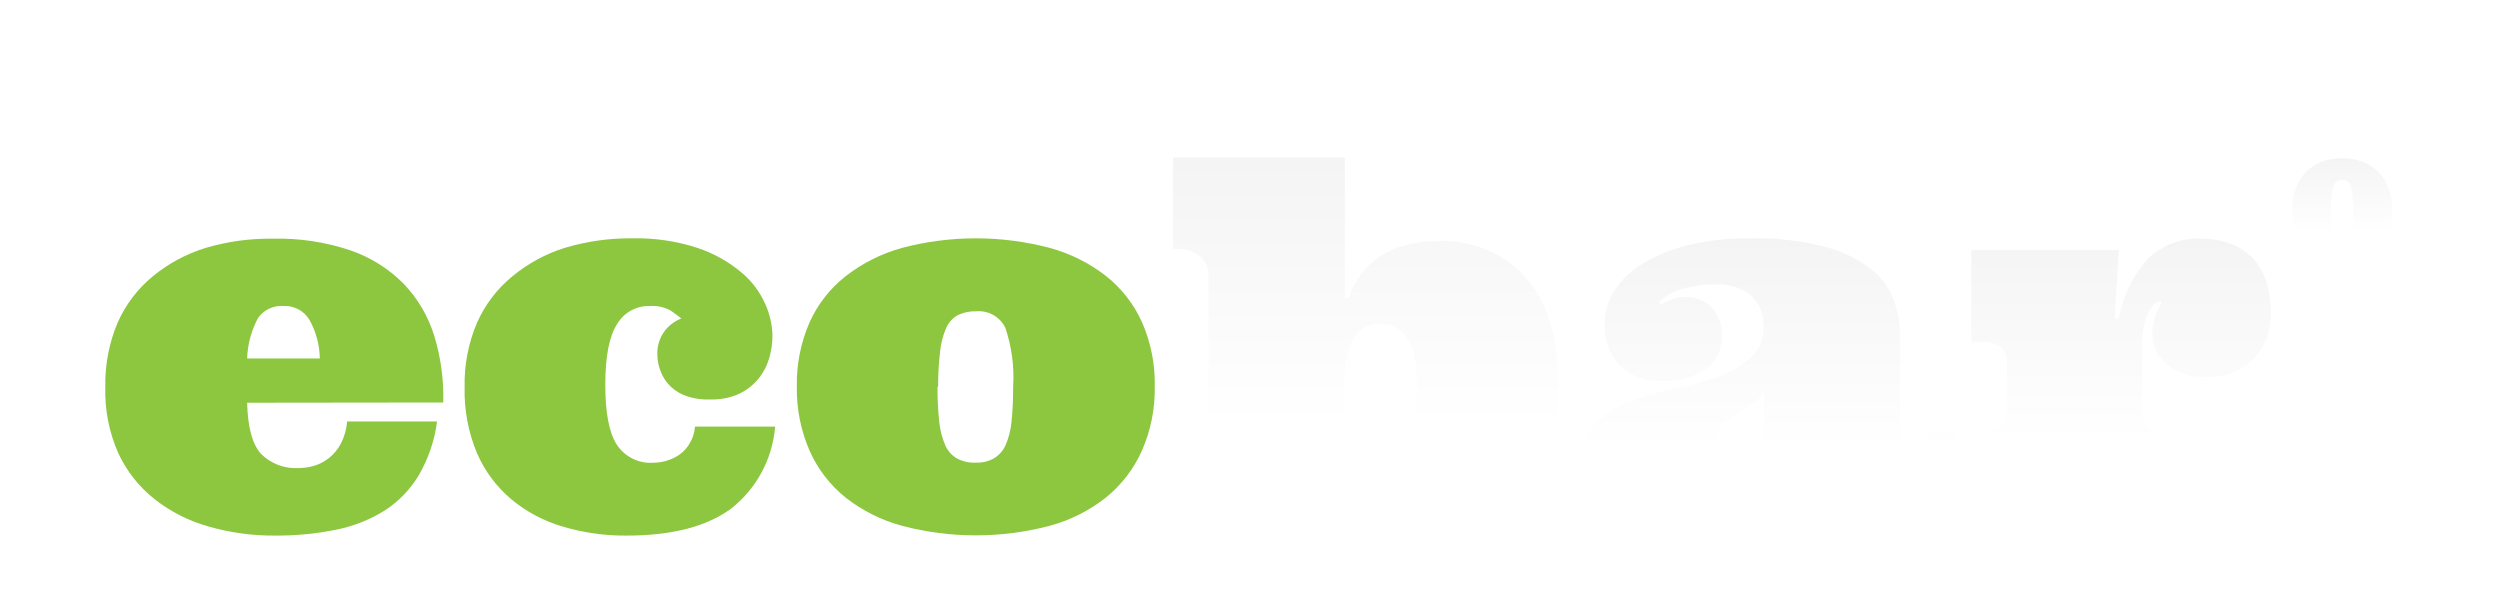
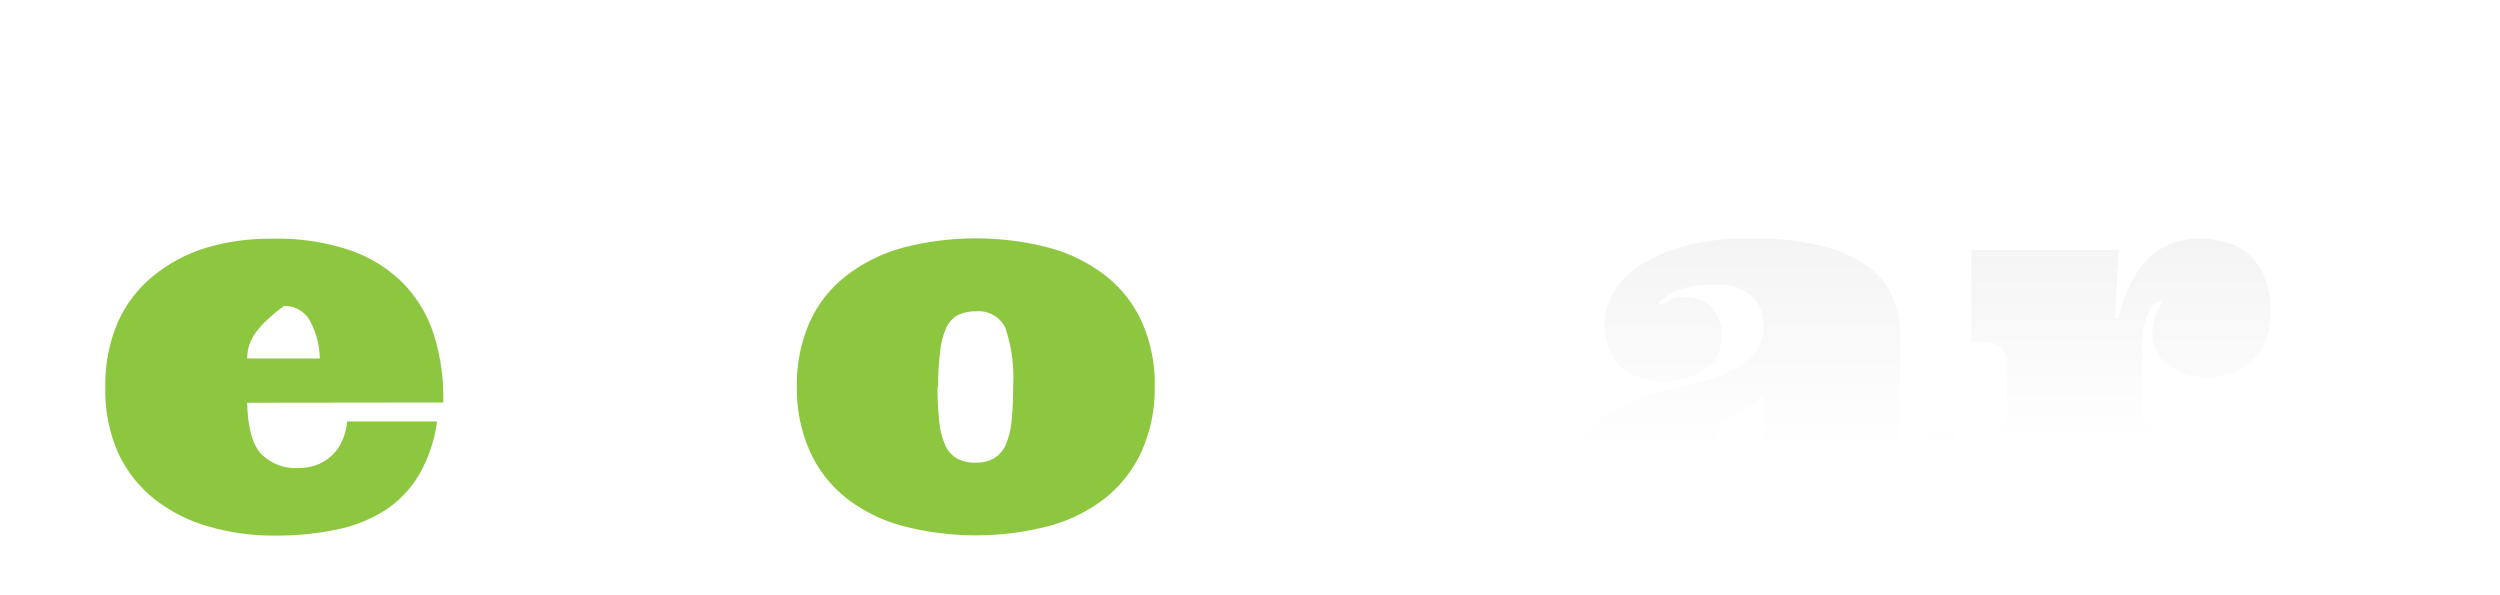
<svg xmlns="http://www.w3.org/2000/svg" width="618px" height="147px" viewBox="0 0 618 147">
  <title>Ресурс 1Logo</title>
  <defs>
    <filter x="-6.2%" y="-36.8%" width="112.4%" height="173.7%" filterUnits="objectBoundingBox" id="filter-1">
      <feOffset dx="0" dy="12" in="SourceAlpha" result="shadowOffsetOuter1" />
      <feGaussianBlur stdDeviation="3" in="shadowOffsetOuter1" result="shadowBlurOuter1" />
      <feColorMatrix values="0 0 0 0 0 0 0 0 0 0 0 0 0 0 0 0 0 0 0.283 0" type="matrix" in="shadowBlurOuter1" result="shadowMatrixOuter1" />
      <feMerge>
        <feMergeNode in="shadowMatrixOuter1" />
        <feMergeNode in="SourceGraphic" />
      </feMerge>
    </filter>
    <linearGradient x1="50%" y1="0%" x2="50%" y2="100%" id="linearGradient-2">
      <stop stop-color="#F4F4F4" offset="0%" />
      <stop stop-color="#FFFFFF" offset="71.22%" />
      <stop stop-color="#FFFFFF" offset="100%" />
    </linearGradient>
    <linearGradient x1="50%" y1="0%" x2="50%" y2="100%" id="linearGradient-3">
      <stop stop-color="#F4F4F4" offset="0%" />
      <stop stop-color="#FFFFFF" offset="71.22%" />
      <stop stop-color="#FFFFFF" offset="100%" />
    </linearGradient>
    <linearGradient x1="50%" y1="0%" x2="50%" y2="100%" id="linearGradient-4">
      <stop stop-color="#F4F4F4" offset="0%" />
      <stop stop-color="#FFFFFF" offset="71.22%" />
      <stop stop-color="#FFFFFF" offset="100%" />
    </linearGradient>
    <linearGradient x1="50%" y1="0%" x2="50%" y2="100%" id="linearGradient-5">
      <stop stop-color="#F4F4F4" offset="0%" />
      <stop stop-color="#FFFFFF" offset="71.22%" />
      <stop stop-color="#FFFFFF" offset="100%" />
    </linearGradient>
  </defs>
  <g id="Page-1" stroke="none" stroke-width="1" fill="none" fill-rule="evenodd">
    <g id="Ecobar-page" transform="translate(-433, -197)">
      <g id="Ресурс-1Logo" transform="translate(459, 223)" filter="url(#filter-1)">
-         <path d="M35.094,61.556 C35.239,67.665 36.398,71.884 38.542,74.211 C40.984,76.65 44.35,77.921 47.787,77.702 C49.131,77.698 50.468,77.502 51.757,77.12 C53.061,76.703 54.278,76.053 55.351,75.2 C56.547,74.238 57.533,73.04 58.249,71.68 C59.134,69.972 59.666,68.102 59.813,66.182 L82.041,66.182 C81.437,70.873 79.899,75.394 77.52,79.476 C75.421,83.002 72.534,85.99 69.087,88.204 C65.406,90.5 61.341,92.106 57.089,92.945 C52.072,93.955 46.964,94.443 41.846,94.4 C36.349,94.431 30.874,93.677 25.589,92.16 C20.738,90.81 16.199,88.517 12.229,85.411 C8.388,82.378 5.311,78.482 3.245,74.036 C0.963,68.868 -0.137,63.251 0.029,57.6 C-0.074,52.147 0.973,46.734 3.1,41.716 C5.07,37.276 8.047,33.361 11.794,30.284 C15.655,27.116 20.095,24.734 24.864,23.273 C30.255,21.686 35.852,20.921 41.469,21.004 C47.994,20.838 54.497,21.822 60.683,23.913 C65.632,25.619 70.124,28.446 73.811,32.175 C77.262,35.781 79.831,40.143 81.316,44.916 C82.965,50.283 83.729,55.884 83.577,61.498 L35.094,61.556 Z M44.164,37.644 C41.688,37.431 39.28,38.535 37.818,40.553 C36.136,43.647 35.202,47.095 35.094,50.618 L53.061,50.618 C53.011,47.262 52.124,43.971 50.482,41.047 C49.152,38.841 46.731,37.537 44.164,37.644 L44.164,37.644 Z" id="Shape" fill="#8DC63F" fill-rule="nonzero" />
-         <path d="M134.639,37.644 C131.314,37.534 128.197,39.266 126.524,42.153 C124.593,45.159 123.627,50.143 123.627,57.105 C123.627,64.116 124.583,69.062 126.524,72 C128.518,74.96 131.928,76.633 135.479,76.393 C136.66,76.387 137.832,76.201 138.957,75.84 C140.126,75.493 141.225,74.942 142.202,74.211 C143.18,73.468 143.99,72.526 144.579,71.447 C145.287,70.232 145.704,68.867 145.796,67.462 L165.618,67.462 C164.963,75.502 160.966,82.894 154.606,87.825 C148.578,92.189 140.116,94.4 128.814,94.4 C123.487,94.438 118.184,93.683 113.078,92.16 C108.429,90.813 104.107,88.515 100.385,85.411 C96.724,82.329 93.828,78.435 91.923,74.036 C89.755,68.857 88.708,63.274 88.851,57.658 C88.733,52.204 89.781,46.788 91.923,41.775 C93.889,37.333 96.867,33.417 100.617,30.342 C104.447,27.163 108.856,24.762 113.6,23.273 C119.005,21.652 124.622,20.858 130.263,20.916 C135.789,20.782 141.298,21.598 146.549,23.331 C150.516,24.657 154.195,26.731 157.388,29.44 C159.884,31.541 161.866,34.188 163.184,37.178 C164.293,39.63 164.895,42.282 164.951,44.975 C164.951,46.897 164.667,48.808 164.111,50.647 C163.565,52.501 162.648,54.223 161.416,55.709 C160.114,57.261 158.493,58.512 156.663,59.375 C154.438,60.357 152.022,60.824 149.592,60.742 C147.306,60.849 145.023,60.462 142.898,59.607 C141.385,58.959 140.044,57.962 138.986,56.698 C138.149,55.661 137.51,54.478 137.102,53.207 C136.717,52.063 136.512,50.866 136.493,49.658 C136.419,47.57 137.052,45.519 138.29,43.84 C139.357,42.437 140.792,41.359 142.434,40.727 C141.536,40.029 140.609,39.36 139.71,38.72 C138.151,37.898 136.396,37.525 134.639,37.644 Z" id="Path" fill="#8DC63F" />
+         <path d="M35.094,61.556 C35.239,67.665 36.398,71.884 38.542,74.211 C40.984,76.65 44.35,77.921 47.787,77.702 C49.131,77.698 50.468,77.502 51.757,77.12 C53.061,76.703 54.278,76.053 55.351,75.2 C56.547,74.238 57.533,73.04 58.249,71.68 C59.134,69.972 59.666,68.102 59.813,66.182 L82.041,66.182 C81.437,70.873 79.899,75.394 77.52,79.476 C75.421,83.002 72.534,85.99 69.087,88.204 C65.406,90.5 61.341,92.106 57.089,92.945 C52.072,93.955 46.964,94.443 41.846,94.4 C36.349,94.431 30.874,93.677 25.589,92.16 C20.738,90.81 16.199,88.517 12.229,85.411 C8.388,82.378 5.311,78.482 3.245,74.036 C0.963,68.868 -0.137,63.251 0.029,57.6 C-0.074,52.147 0.973,46.734 3.1,41.716 C5.07,37.276 8.047,33.361 11.794,30.284 C15.655,27.116 20.095,24.734 24.864,23.273 C30.255,21.686 35.852,20.921 41.469,21.004 C47.994,20.838 54.497,21.822 60.683,23.913 C65.632,25.619 70.124,28.446 73.811,32.175 C77.262,35.781 79.831,40.143 81.316,44.916 C82.965,50.283 83.729,55.884 83.577,61.498 L35.094,61.556 Z M44.164,37.644 C36.136,43.647 35.202,47.095 35.094,50.618 L53.061,50.618 C53.011,47.262 52.124,43.971 50.482,41.047 C49.152,38.841 46.731,37.537 44.164,37.644 L44.164,37.644 Z" id="Shape" fill="#8DC63F" fill-rule="nonzero" />
        <path d="M170.979,57.6 C170.868,52.141 171.936,46.722 174.109,41.716 C176.118,37.236 179.181,33.313 183.035,30.284 C187.189,27.052 191.935,24.67 197.003,23.273 C208.953,20.131 221.509,20.131 233.459,23.273 C238.503,24.643 243.229,26.996 247.369,30.196 C251.215,33.234 254.276,37.155 256.295,41.629 C258.494,46.627 259.573,52.05 259.454,57.513 C259.564,62.965 258.486,68.376 256.295,73.367 C254.283,77.903 251.223,81.892 247.369,85.004 C243.247,88.245 238.516,90.62 233.459,91.985 C221.509,95.127 208.953,95.127 197.003,91.985 C191.928,90.62 187.179,88.245 183.035,85.004 C179.173,81.9 176.111,77.909 174.109,73.367 C171.952,68.397 170.885,63.02 170.979,57.6 L170.979,57.6 Z M205.755,57.6 C205.729,60.515 205.874,63.429 206.189,66.327 C206.389,68.333 206.898,70.296 207.696,72.145 C208.302,73.492 209.317,74.612 210.594,75.345 C211.994,76.085 213.564,76.436 215.144,76.364 C216.705,76.436 218.257,76.084 219.636,75.345 C220.899,74.594 221.909,73.479 222.534,72.145 C223.346,70.3 223.855,68.336 224.041,66.327 C224.33,63.427 224.466,60.514 224.447,57.6 C224.754,52.673 224.105,47.733 222.534,43.055 C221.214,40.327 218.357,38.696 215.347,38.953 C213.778,38.897 212.219,39.216 210.797,39.884 C209.508,40.59 208.489,41.705 207.899,43.055 C207.101,44.904 206.592,46.867 206.392,48.873 C206.057,51.77 205.893,54.684 205.9,57.6 L205.755,57.6 Z" id="Shape" fill="#8DC63F" fill-rule="nonzero" />
-         <path d="M329.382,21.644 C337.704,21.194 345.781,24.553 351.348,30.778 C356.622,36.887 359.26,45.828 359.26,57.6 C359.26,69.372 356.497,78.342 350.971,84.509 C345.151,90.762 336.882,94.124 328.367,93.702 C325.318,93.739 322.275,93.427 319.297,92.771 C316.898,92.197 314.566,91.368 312.342,90.298 C310.359,89.338 308.484,88.168 306.749,86.807 C305.068,85.498 303.445,84.189 301.851,82.88 L300.982,82.88 L298.837,91.607 L272.756,91.607 L272.756,30.516 C272.915,28.494 272.069,26.523 270.495,25.251 C269.007,24.135 267.194,23.543 265.337,23.564 L263.975,23.564 L263.975,0.931 L306.459,0.931 L306.459,35.665 L307.415,35.665 C308.071,33.859 308.926,32.132 309.965,30.516 C311.114,28.767 312.567,27.24 314.254,26.007 C316.193,24.591 318.359,23.518 320.659,22.836 C323.488,21.992 326.43,21.59 329.382,21.644 Z M306.372,71.593 C307.283,72.894 308.631,73.824 310.168,74.211 C311.843,74.813 313.605,75.138 315.384,75.171 C316.989,75.246 318.569,74.752 319.847,73.775 C321.061,72.784 322.007,71.504 322.6,70.051 C323.315,68.324 323.774,66.501 323.962,64.64 C324.222,62.517 324.348,60.379 324.339,58.24 C324.351,56.159 324.225,54.079 323.962,52.015 C323.767,50.227 323.298,48.48 322.571,46.836 C321.929,45.436 320.93,44.232 319.673,43.345 C318.334,42.464 316.753,42.026 315.153,42.095 C313.569,42.012 312.002,42.451 310.69,43.345 C309.508,44.258 308.58,45.46 307.995,46.836 C307.282,48.485 306.813,50.23 306.604,52.015 C306.366,54.081 306.25,56.16 306.256,58.24 L306.372,71.593 Z" id="Shape" fill="url(#linearGradient-2)" fill-rule="nonzero" />
        <path d="M397.687,32.349 C395.888,32.318 394.092,32.474 392.325,32.815 C391.015,33.075 389.727,33.435 388.471,33.891 C387.534,34.236 386.647,34.706 385.834,35.287 L384.008,36.655 L384.617,37.295 C385.399,36.858 386.24,36.451 387.167,36.044 C388.281,35.599 389.475,35.391 390.673,35.433 C392.997,35.387 395.249,36.241 396.962,37.818 C398.883,39.83 399.844,42.577 399.599,45.353 C399.662,48.501 398.15,51.472 395.571,53.265 C392.385,55.379 388.603,56.399 384.791,56.175 C381.005,56.355 377.303,55.015 374.503,52.451 C371.819,49.607 370.433,45.772 370.678,41.862 C370.716,39.23 371.435,36.654 372.764,34.385 C374.374,31.684 376.586,29.393 379.227,27.695 C382.685,25.508 386.458,23.87 390.413,22.836 C395.749,21.456 401.248,20.811 406.757,20.916 C413.05,20.751 419.334,21.485 425.42,23.098 C429.514,24.15 433.35,26.031 436.693,28.625 C439.195,30.643 441.099,33.309 442.199,36.335 C443.199,39.135 443.709,42.087 443.706,45.062 L443.706,69.178 C443.631,71.715 443.757,74.254 444.083,76.771 C444.315,78.109 445.242,78.778 446.836,78.778 C448.034,78.839 449.125,78.089 449.502,76.945 C450.14,74.936 450.406,72.826 450.284,70.72 L450.284,68.655 L457.269,68.655 L457.269,70.836 C457.31,74.136 457.009,77.432 456.37,80.669 C455.852,83.362 454.688,85.888 452.98,88.029 C451.089,90.158 448.669,91.744 445.967,92.625 C438.929,94.627 431.489,94.717 424.406,92.887 C422.066,92.206 419.874,91.091 417.943,89.6 C416.52,88.499 415.353,87.099 414.524,85.498 C413.916,84.326 413.57,83.036 413.509,81.716 L412.408,81.716 C412.124,83.472 411.396,85.125 410.293,86.516 C408.964,88.167 407.319,89.533 405.453,90.531 C403.122,91.832 400.627,92.811 398.034,93.44 C394.803,94.186 391.496,94.547 388.181,94.516 C384.946,94.543 381.718,94.201 378.56,93.498 C375.921,92.927 373.42,91.84 371.199,90.298 C369.152,88.799 367.525,86.795 366.476,84.48 C365.293,81.881 364.718,79.045 364.795,76.189 C364.631,72.779 365.819,69.443 368.098,66.909 C370.467,64.532 373.312,62.687 376.444,61.498 C379.997,60.087 383.661,58.978 387.399,58.182 C391.109,57.45 394.768,56.478 398.353,55.273 C401.368,54.231 404.168,52.644 406.612,50.589 C408.88,48.572 410.107,45.626 409.945,42.589 C410.058,39.818 409.006,37.126 407.047,35.171 C404.403,33.059 401.052,32.048 397.687,32.349 Z M410.032,59.025 C409.145,60.328 407.976,61.412 406.612,62.196 L402.729,64.553 C401.508,65.284 400.404,66.196 399.454,67.258 C397.739,69.575 397.635,72.716 399.193,75.142 C400.263,76.369 401.872,76.98 403.482,76.771 C405.312,76.81 407.052,75.98 408.177,74.531 C409.493,72.701 410.139,70.471 410.003,68.218 L410.032,59.025 Z" id="Shape" fill="url(#linearGradient-3)" fill-rule="nonzero" />
        <path d="M497.782,23.796 L496.739,40.727 L497.782,40.727 C498.714,35.234 501.199,30.124 504.94,26.007 C508.403,22.626 513.095,20.817 517.923,21.004 C520.702,20.944 523.464,21.459 526.037,22.516 C528.163,23.412 530.049,24.797 531.543,26.56 C532.893,28.282 533.879,30.261 534.441,32.378 C535.046,34.596 535.348,36.886 535.34,39.185 C535.341,41.155 535.058,43.115 534.499,45.004 C533.891,46.891 532.905,48.633 531.601,50.124 C530.263,51.698 528.589,52.951 526.704,53.789 C524.36,54.786 521.829,55.263 519.285,55.185 C515.781,55.385 512.33,54.265 509.606,52.044 C507.355,50.171 506.057,47.385 506.07,44.451 C506.049,43.211 506.215,41.975 506.563,40.785 C506.833,39.935 507.173,39.108 507.577,38.313 L508.302,36.945 C508.418,36.655 508.273,36.509 507.867,36.509 C506.998,36.509 506.07,37.498 504.969,39.418 C503.807,42.366 503.303,45.534 503.491,48.698 L503.491,62.807 C503.345,64.442 503.742,66.078 504.621,67.462 C505.804,68.552 507.405,69.063 508.997,68.858 L512.678,68.858 L512.678,91.724 L461.326,91.724 L461.326,68.829 L464.948,68.829 C466.408,68.922 467.826,68.318 468.773,67.2 C469.683,66.1 470.158,64.702 470.107,63.273 L470.107,51.636 C470.279,50.121 469.639,48.627 468.426,47.709 C467.272,46.972 465.938,46.569 464.571,46.545 L461.326,46.545 L461.326,23.796 L497.782,23.796 Z" id="Path" fill="url(#linearGradient-4)" />
-         <path d="M540.614,13.964 C540.571,12.098 540.885,10.241 541.541,8.495 C542.087,6.976 542.957,5.596 544.091,4.451 C545.214,3.361 546.545,2.51 548.004,1.949 C551.222,0.825 554.725,0.825 557.944,1.949 C559.402,2.51 560.733,3.361 561.856,4.451 C562.99,5.596 563.86,6.976 564.406,8.495 C565.062,10.241 565.377,12.098 565.333,13.964 C565.376,15.839 565.061,17.705 564.406,19.462 C563.86,20.972 562.989,22.342 561.856,23.476 C560.744,24.58 559.41,25.433 557.944,25.978 C554.725,27.102 551.222,27.102 548.004,25.978 C546.537,25.433 545.204,24.58 544.091,23.476 C542.958,22.342 542.087,20.972 541.541,19.462 C540.886,17.705 540.571,15.839 540.614,13.964 L540.614,13.964 Z M550.235,13.964 C550.164,15.919 550.35,17.875 550.786,19.782 C551.044,20.782 551.944,21.481 552.974,21.481 C554.003,21.481 554.903,20.782 555.162,19.782 C555.598,17.875 555.783,15.919 555.712,13.964 C555.788,12.008 555.603,10.052 555.162,8.145 C554.903,7.145 554.003,6.446 552.974,6.446 C551.944,6.446 551.044,7.145 550.786,8.145 C550.345,10.052 550.16,12.008 550.235,13.964 L550.235,13.964 Z" id="Shape" fill="url(#linearGradient-5)" fill-rule="nonzero" />
      </g>
    </g>
  </g>
</svg>